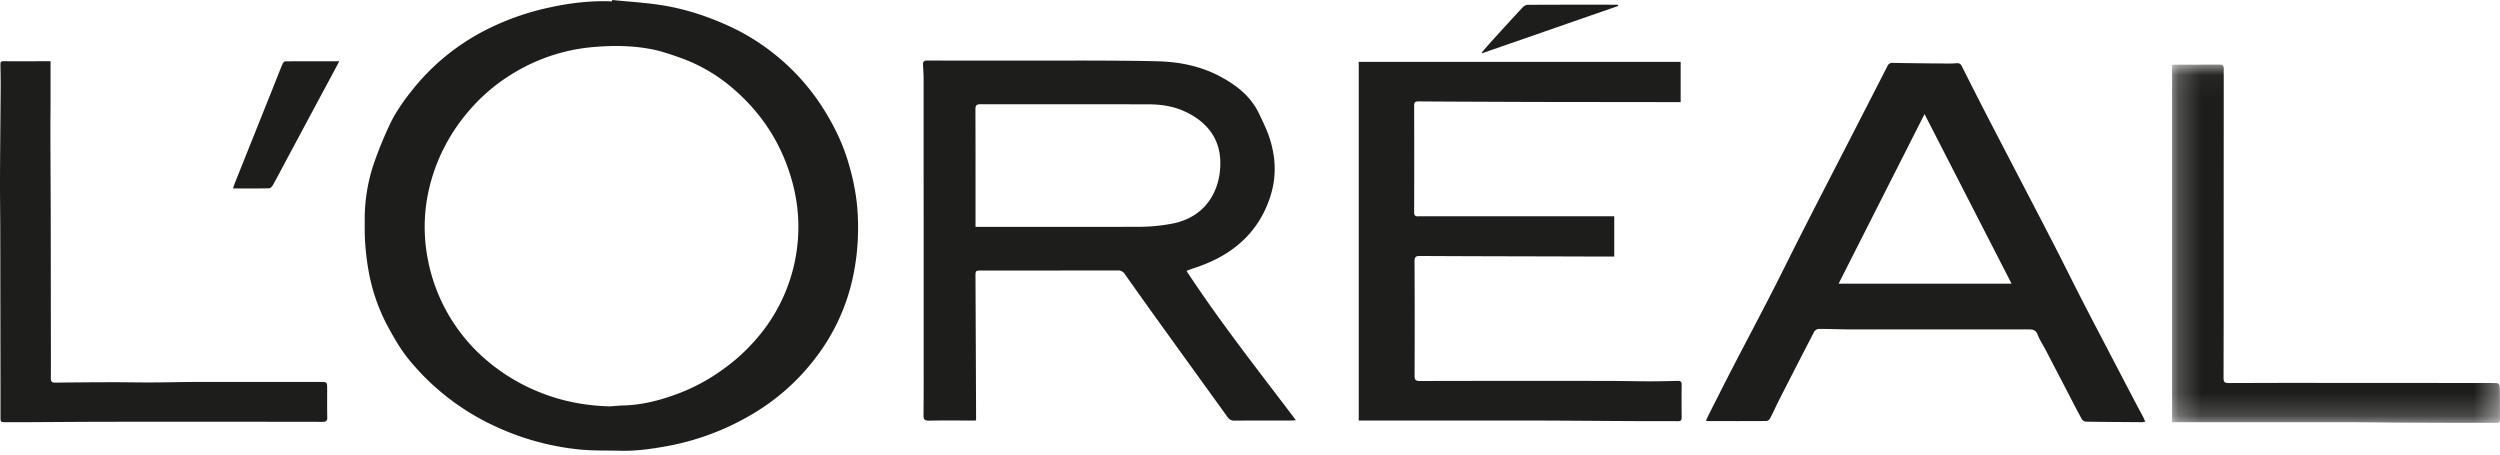
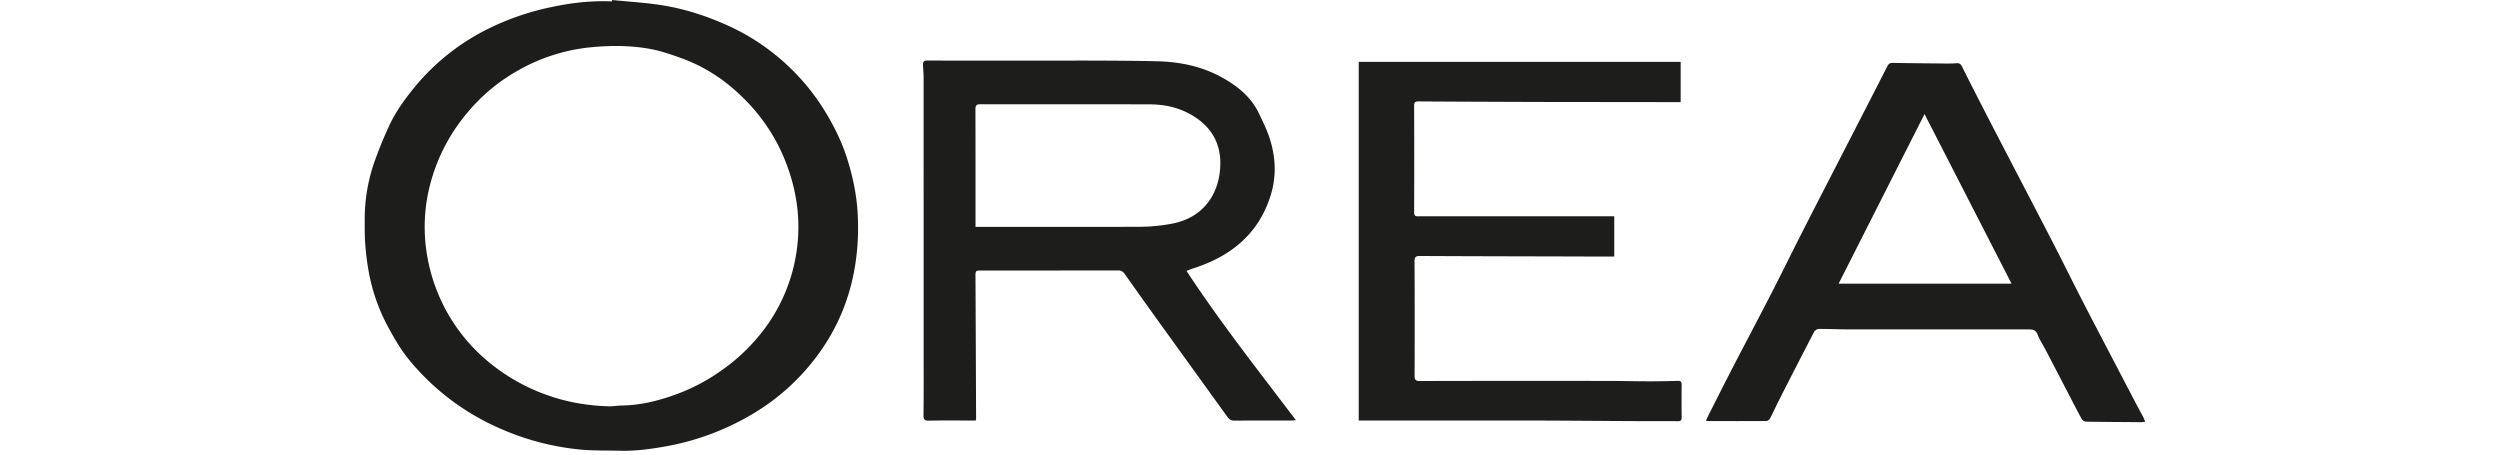
<svg xmlns="http://www.w3.org/2000/svg" xmlns:xlink="http://www.w3.org/1999/xlink" width="110" height="20" viewBox="0 0 110 20">
  <defs>
-     <path id="a" d="M.218.044h14.428v15.764H.218z" />
-   </defs>
+     </defs>
  <g fill="none" fill-rule="evenodd">
    <path fill="#1D1D1B" d="M26.859 17.88c.177-.013.354-.034.532-.038.865-.018 1.69-.235 2.49-.54a8.36 8.36 0 0 0 1.908-1.034 8.298 8.298 0 0 0 1.964-1.956 7.509 7.509 0 0 0 1.335-5.11 7.98 7.98 0 0 0-.414-1.795c-.49-1.4-1.314-2.564-2.434-3.524a7.264 7.264 0 0 0-2.312-1.343c-.414-.147-.833-.292-1.262-.375-.87-.168-1.751-.17-2.635-.088a8.064 8.064 0 0 0-3.329 1.076 7.955 7.955 0 0 0-2.12 1.784 8.01 8.01 0 0 0-1.613 3.021 7.425 7.425 0 0 0-.156 3.392 7.727 7.727 0 0 0 2.525 4.44A8.428 8.428 0 0 0 24 17.357c.926.34 1.877.502 2.86.523zM26.934 0c.758.078 1.522.118 2.272.243.962.161 1.887.463 2.781.864.708.317 1.366.71 1.973 1.183a9.696 9.696 0 0 1 2.315 2.567c.411.666.756 1.36.993 2.103.257.805.428 1.626.472 2.476.045.876-.008 1.741-.179 2.598a8.857 8.857 0 0 1-1.488 3.459 9.669 9.669 0 0 1-3.125 2.818 11.334 11.334 0 0 1-3.605 1.32c-.678.122-1.358.22-2.05.202-.587-.015-1.177.003-1.76-.052a11.507 11.507 0 0 1-3.771-1.036 10.631 10.631 0 0 1-3.813-2.977c-.346-.435-.629-.928-.894-1.42a8.201 8.201 0 0 1-.783-2.146 11 11 0 0 1-.193-1.356c-.035-.385-.033-.774-.032-1.16a7.719 7.719 0 0 1 .372-2.401 17.46 17.46 0 0 1 .688-1.714c.275-.61.665-1.154 1.085-1.675a9.832 9.832 0 0 1 3.206-2.588 11.486 11.486 0 0 1 2.858-.995c.88-.19 1.77-.29 2.672-.252l.006-.06zM42.923 9.983h.21c2.319 0 4.638.003 6.957-.004a7.816 7.816 0 0 0 1.515-.145c1.494-.298 2.124-1.513 2.088-2.75-.03-1.049-.648-1.767-1.59-2.192-.492-.222-1.025-.301-1.564-.302-2.466-.003-4.931.001-7.397-.004-.18 0-.224.054-.223.228.006 1.655.004 3.31.004 4.964v.205zm.01 8.52h-.21c-.614 0-1.227-.007-1.84.005-.19.004-.251-.041-.249-.24.011-.944.006-1.886.006-2.829V9.73l-.001-2.37V3.464c0-.199-.016-.398-.026-.596-.007-.125.018-.204.175-.204 1.68.004 3.36.003 5.04.003.886 0 1.772-.004 2.659 0 .82.005 1.642.008 2.463.03.959.026 1.892.216 2.738.668.705.377 1.342.866 1.702 1.62.174.366.358.732.48 1.117.263.828.3 1.666.034 2.51-.326 1.03-.92 1.846-1.816 2.45-.502.34-1.048.574-1.62.758-.082.027-.162.062-.262.1 1.495 2.276 3.165 4.39 4.814 6.569-.094.006-.153.014-.213.014-.83 0-1.66-.003-2.491.005-.148.001-.231-.055-.312-.167-.907-1.261-1.82-2.519-2.727-3.78a318.813 318.813 0 0 1-1.785-2.5.339.339 0 0 0-.315-.162c-2.006.005-4.011.003-6.017.003-.23 0-.24.02-.239.25.011 2.093.019 4.187.027 6.28 0 .012-.005.025-.016.072zM88.508 12.481L84.68 5.019c-1.27 2.504-2.516 4.964-3.781 7.462h7.608zm-13.445 6.021c.062-.129.12-.254.181-.375.35-.688.695-1.376 1.05-2.06.54-1.041 1.09-2.076 1.626-3.12.477-.928.935-1.867 1.41-2.797.653-1.282 1.314-2.56 1.972-3.84.582-1.134 1.166-2.266 1.744-3.4.054-.107.117-.145.235-.143.716.013 1.432.02 2.149.026.215.002.43.008.644-.011.133-.012.197.032.253.144.311.622.626 1.242.944 1.86.41.798.825 1.593 1.239 2.389.61 1.175 1.225 2.348 1.831 3.526.443.86.87 1.727 1.312 2.587.389.759.787 1.513 1.181 2.269l1.141 2.184c.11.209.224.415.334.623.028.055.049.115.082.192-.069.009-.116.02-.163.02-.816-.006-1.631-.01-2.447-.023a.254.254 0 0 1-.183-.113c-.217-.396-.422-.799-.63-1.2-.321-.615-.64-1.231-.962-1.846-.118-.226-.263-.44-.353-.676-.077-.201-.213-.224-.385-.224h-2.025c-1.948 0-3.897.002-5.845 0-.457-.001-.913-.023-1.37-.021-.07 0-.17.06-.203.121a406 406 0 0 0-1.554 3.025c-.133.26-.25.53-.387.789-.029.054-.108.115-.165.116-.862.007-1.724.004-2.587.002-.016 0-.033-.01-.07-.024zM59.784 18.504V2.722h14.165v1.771h-.567l-5.097-.006c-.508 0-1.015-.002-1.523-.004-1.447-.006-2.895-.01-4.342-.021-.147-.001-.199.035-.198.192a629.09 629.09 0 0 1 0 4.69c0 .2.118.173.24.173h8.565v1.77h-1.032l-1.22-.004c-2.097-.005-4.194-.008-6.291-.02-.191-.001-.245.042-.245.24.01 1.675.01 3.348.003 5.021-.001.18.038.24.23.24 2.727-.007 5.454-.006 8.182-.004.645 0 1.29.017 1.936.018.413 0 .825-.009 1.237-.02.128-.004.167.046.166.168-.005.474-.005.948 0 1.422.002.125-.02.185-.164.184-.664-.006-1.329 0-1.992-.004-1.265-.006-2.53-.018-3.796-.023-.916-.004-1.833-.001-2.75-.001H59.784z" />
    <g transform="translate(95.353 2.797)">
      <mask id="b" fill="#fff">
        <use xlink:href="#a" />
      </mask>
-       <path fill="#1D1D1B" d="M.218 15.779V.062C.258.057.306.047.354.047 1 .047 1.644.05 2.29.044c.14 0 .202.022.202.187-.005 2.706-.004 5.412-.004 8.118 0 1.832.003 3.664-.005 5.496 0 .18.067.213.22.212.805-.005 1.61-.008 2.415-.007 3.058 0 6.116.004 9.174.005.324 0 .337 0 .347.303.013.439.002.878.008 1.317.001.12-.06.133-.156.133-.735-.003-1.47-.002-2.204-.003-.783-.002-1.567-.004-2.35-.009-.572-.004-1.145-.016-1.717-.016-2.547-.002-5.094-.001-7.64-.001H.217z" mask="url(#b)" />
    </g>
-     <path fill="#1D1D1B" d="M2.224 2.695v1.873c0 .33-.006.662-.006.992 0 .482.002.964.004 1.445.003.82.008 1.64.01 2.459l.007 5.725c0 .483.003.966-.002 1.449-.001.133.033.2.182.198.827-.01 1.655-.017 2.483-.018.577-.002 1.155.012 1.732.01.665-.002 1.328-.02 1.992-.022 1.82-.003 3.64-.001 5.46-.001.308 0 .308 0 .31.308 0 .41-.007.82.004 1.23.005.165-.037.219-.211.218a3735 3735 0 0 0-9.332-.003c-1.191.001-2.383.012-3.574.018-.338.002-.675 0-1.013 0-.249 0-.248 0-.248-.259v-1.23l-.01-7.011C.01 9.336-.003 8.599 0 7.86c.006-1.346.02-2.692.03-4.038C.032 3.5.025 3.18.02 2.859.02 2.77.014 2.693.142 2.694c.69.002 1.379 0 2.082 0M14.929 2.695l-.405.756-1.849 3.45c-.22.41-.434.822-.659 1.228-.036.065-.11.154-.167.156-.525.012-1.049.007-1.598.007.033-.094.057-.176.089-.255l1.674-4.182c.139-.349.275-.7.419-1.046.02-.046.079-.109.12-.11.778-.006 1.555-.004 2.376-.004M65.195 2.311c.162-.184.32-.37.485-.551.436-.48.873-.96 1.315-1.433.055-.058.147-.115.222-.115 1.302-.007 2.604-.006 3.907-.005.021 0 .043.004.064.007l.009.049-5.97 2.075a2.976 2.976 0 0 0-.032-.027" />
  </g>
</svg>